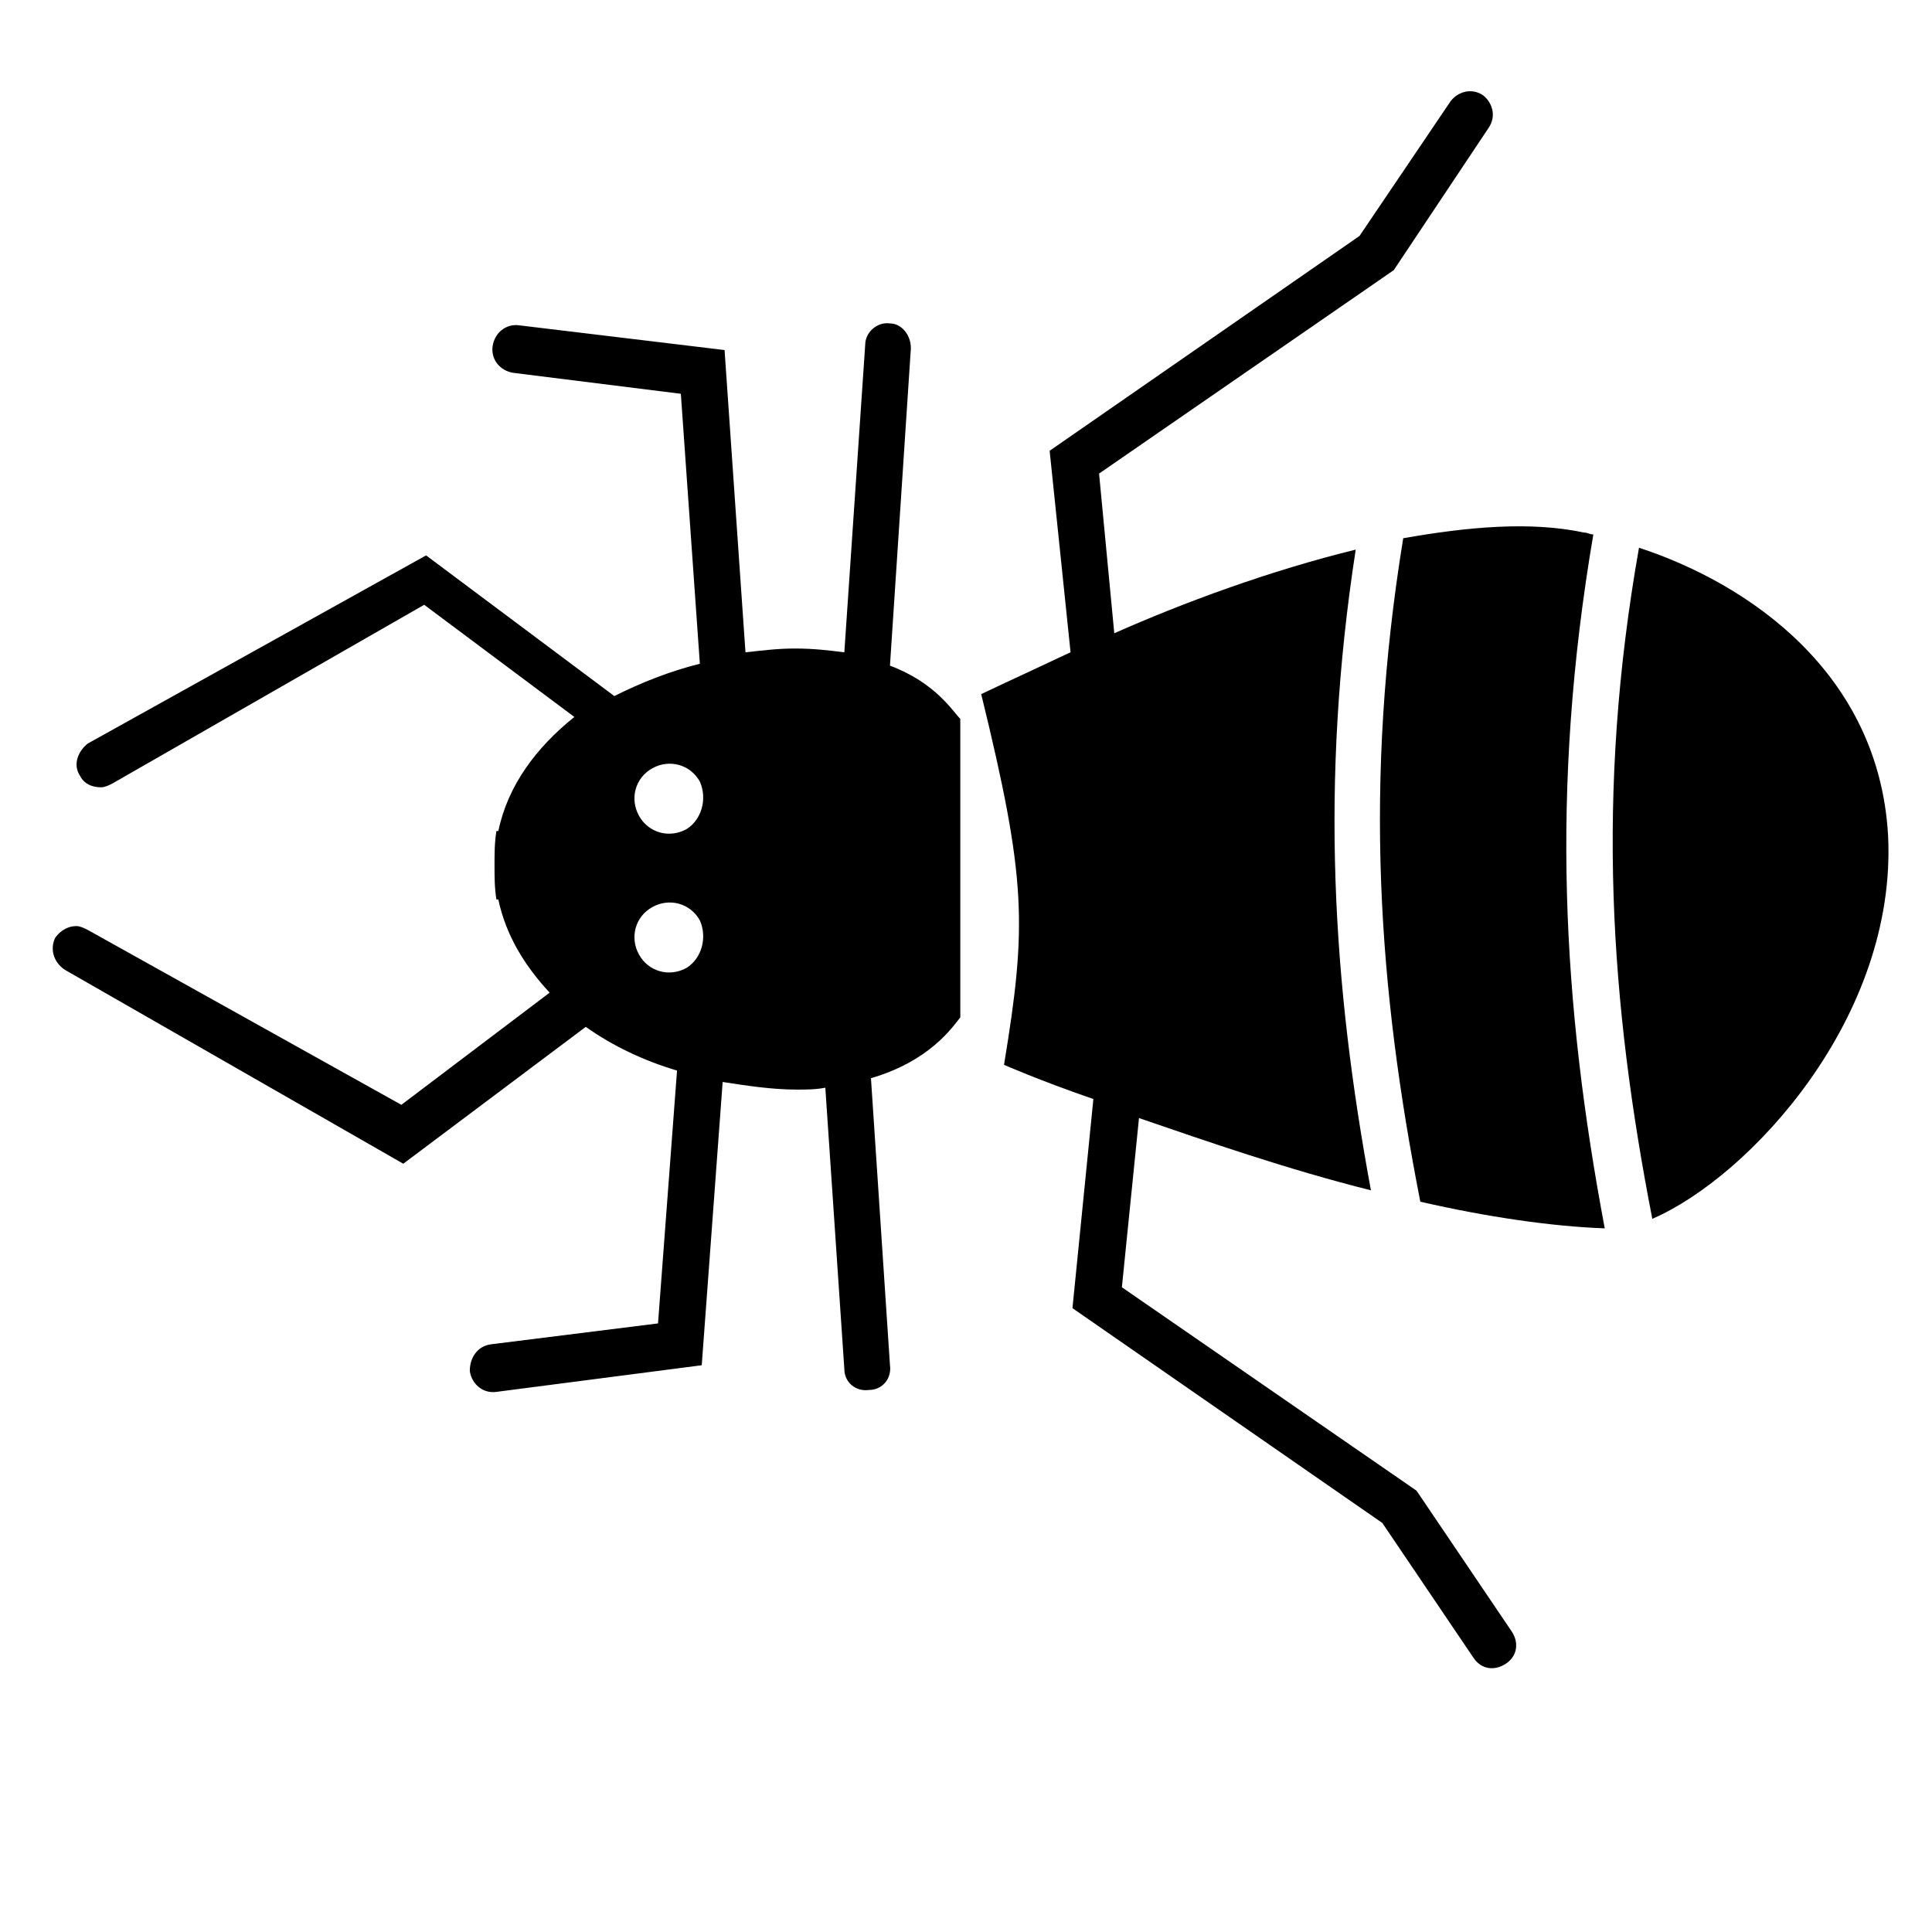
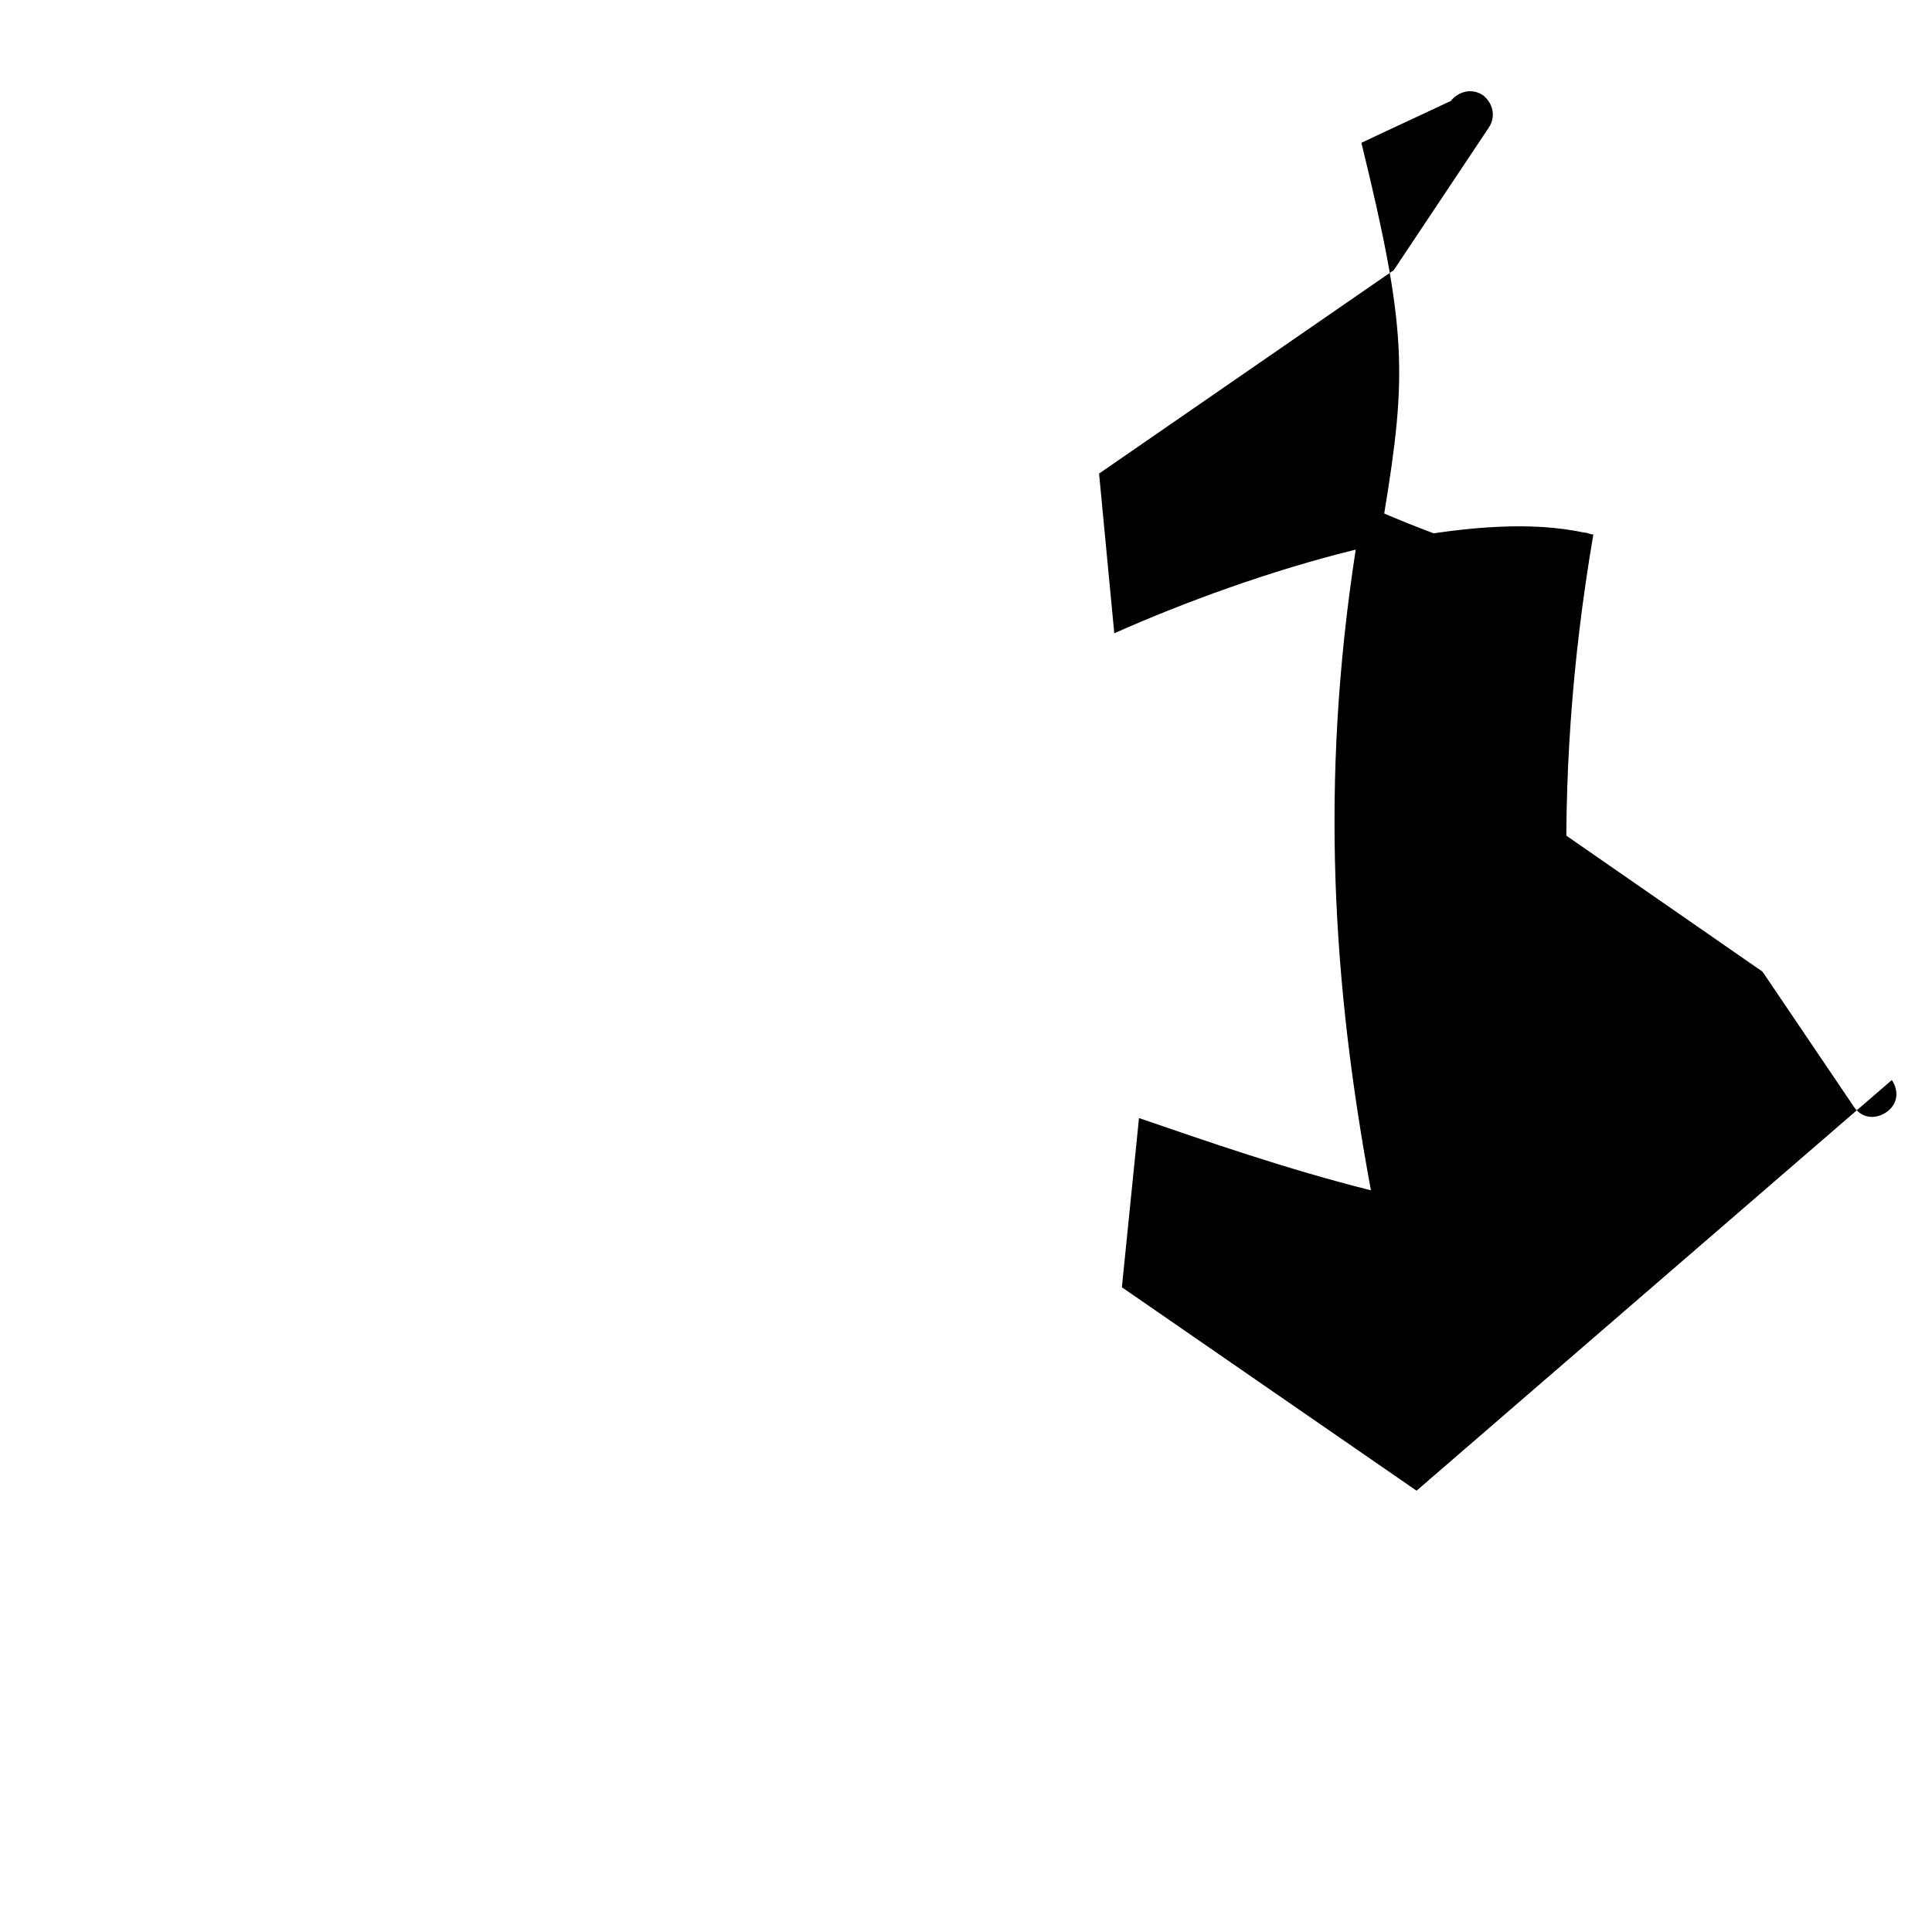
<svg xmlns="http://www.w3.org/2000/svg" fill="#000000" width="800px" height="800px" version="1.1" viewBox="144 144 512 512">
  <g>
-     <path d="m578.35 289.16c-11.586 65.496-7.559 120.91 3.527 177.84 25.695-11.082 64.992-53.402 62.473-101.77-2.519-42.824-36.781-66.5-66-76.074z" />
    <path d="m566.25 285.63c-1.008 0-1.512-0.504-2.519-0.504-14.105-3.023-30.73-1.512-47.863 1.512-10.578 64.992-6.551 119.4 4.535 175.83 17.633 4.031 34.762 6.551 48.871 7.055-11.082-58.945-14.609-115.88-3.023-183.89z" />
-     <path d="m519.4 539.05-78.09-53.91 4.535-44.84c17.633 6.047 39.297 13.602 61.465 19.145-10.078-54.41-13.602-107.82-4.031-169.79-22.672 5.543-45.848 14.105-63.984 22.168l-4.031-42.316 78.09-53.906 25.191-37.785c2.016-3.023 1.008-6.551-1.512-8.566-3.023-2.016-6.551-1.008-8.566 1.512l-24.184 35.77-82.117 56.93 5.543 53.402c-14.105 6.551-23.68 11.082-23.68 11.082 12.09 49.375 12.09 61.465 6.047 98.242 0 0 9.07 4.031 23.68 9.07l-5.543 55.418 82.121 56.93 24.184 35.77c2.016 3.023 5.543 3.527 8.566 1.512 3.023-2.016 3.527-5.543 1.512-8.566z" />
-     <path d="m379.85 320.4 5.543-84.137c0-3.527-2.519-6.551-5.543-6.551-3.527-0.504-6.551 2.519-6.551 5.543l-5.543 81.617c-4.031-0.504-8.062-1.008-13.098-1.008-4.535 0-8.566 0.504-13.098 1.008l-5.543-80.105-54.41-6.551c-3.527-0.504-6.551 2.016-7.055 5.543-0.504 3.527 2.016 6.551 5.543 7.055l44.336 5.543 5.039 71.539c-8.062 2.016-15.617 5.039-22.672 8.566l-49.879-37.281-89.68 49.875c-2.519 2.012-4.031 5.539-2.016 8.562 1.008 2.016 3.023 3.023 5.543 3.023 1.008 0 2.016-0.504 3.023-1.008l82.625-47.359 39.801 29.727c-10.078 8.062-17.633 18.137-20.152 30.23h-0.504c-0.504 3.023-0.504 6.047-0.504 9.07 0 3.023 0 6.047 0.504 9.07h0.504c2.016 9.574 7.055 17.633 13.602 24.688l-39.297 29.727-83.129-46.359c-1.008-0.504-2.016-1.008-3.023-1.008-2.016 0-4.031 1.008-5.543 3.023-1.512 3.023-0.504 6.551 2.519 8.566l89.68 51.387 48.367-36.273c7.055 5.039 15.617 9.07 24.184 11.586l-5.039 67.008-44.336 5.543c-3.527 0.504-5.543 3.527-5.543 7.055 0.504 3.527 3.527 6.047 7.055 5.543l54.41-7.059 5.543-75.066c6.551 1.008 13.098 2.016 19.648 2.016 2.519 0 5.039 0 7.559-0.504l5.039 74.562c0 3.527 3.023 6.047 6.551 5.543 3.527 0 6.047-3.023 5.543-6.551l-5.039-76.074c15.617-4.535 21.664-13.602 23.68-16.121v-42.824l-0.004-36.273c-2.016-2.016-6.551-9.574-18.641-14.105zm-53.91 80.105c-4.535 2.519-10.078 1.008-12.594-3.527-2.519-4.535-1.008-10.078 3.527-12.594 4.535-2.519 10.078-1.008 12.594 3.527 2.016 4.531 0.504 10.074-3.527 12.594zm0-36.781c-4.535 2.519-10.078 1.008-12.594-3.527-2.519-4.535-1.008-10.078 3.527-12.594 4.535-2.519 10.078-1.008 12.594 3.527 2.016 4.535 0.504 10.078-3.527 12.594z" />
+     <path d="m519.4 539.05-78.09-53.91 4.535-44.84c17.633 6.047 39.297 13.602 61.465 19.145-10.078-54.41-13.602-107.82-4.031-169.79-22.672 5.543-45.848 14.105-63.984 22.168l-4.031-42.316 78.09-53.906 25.191-37.785c2.016-3.023 1.008-6.551-1.512-8.566-3.023-2.016-6.551-1.008-8.566 1.512c-14.105 6.551-23.68 11.082-23.68 11.082 12.09 49.375 12.09 61.465 6.047 98.242 0 0 9.07 4.031 23.68 9.07l-5.543 55.418 82.121 56.93 24.184 35.77c2.016 3.023 5.543 3.527 8.566 1.512 3.023-2.016 3.527-5.543 1.512-8.566z" />
  </g>
</svg>